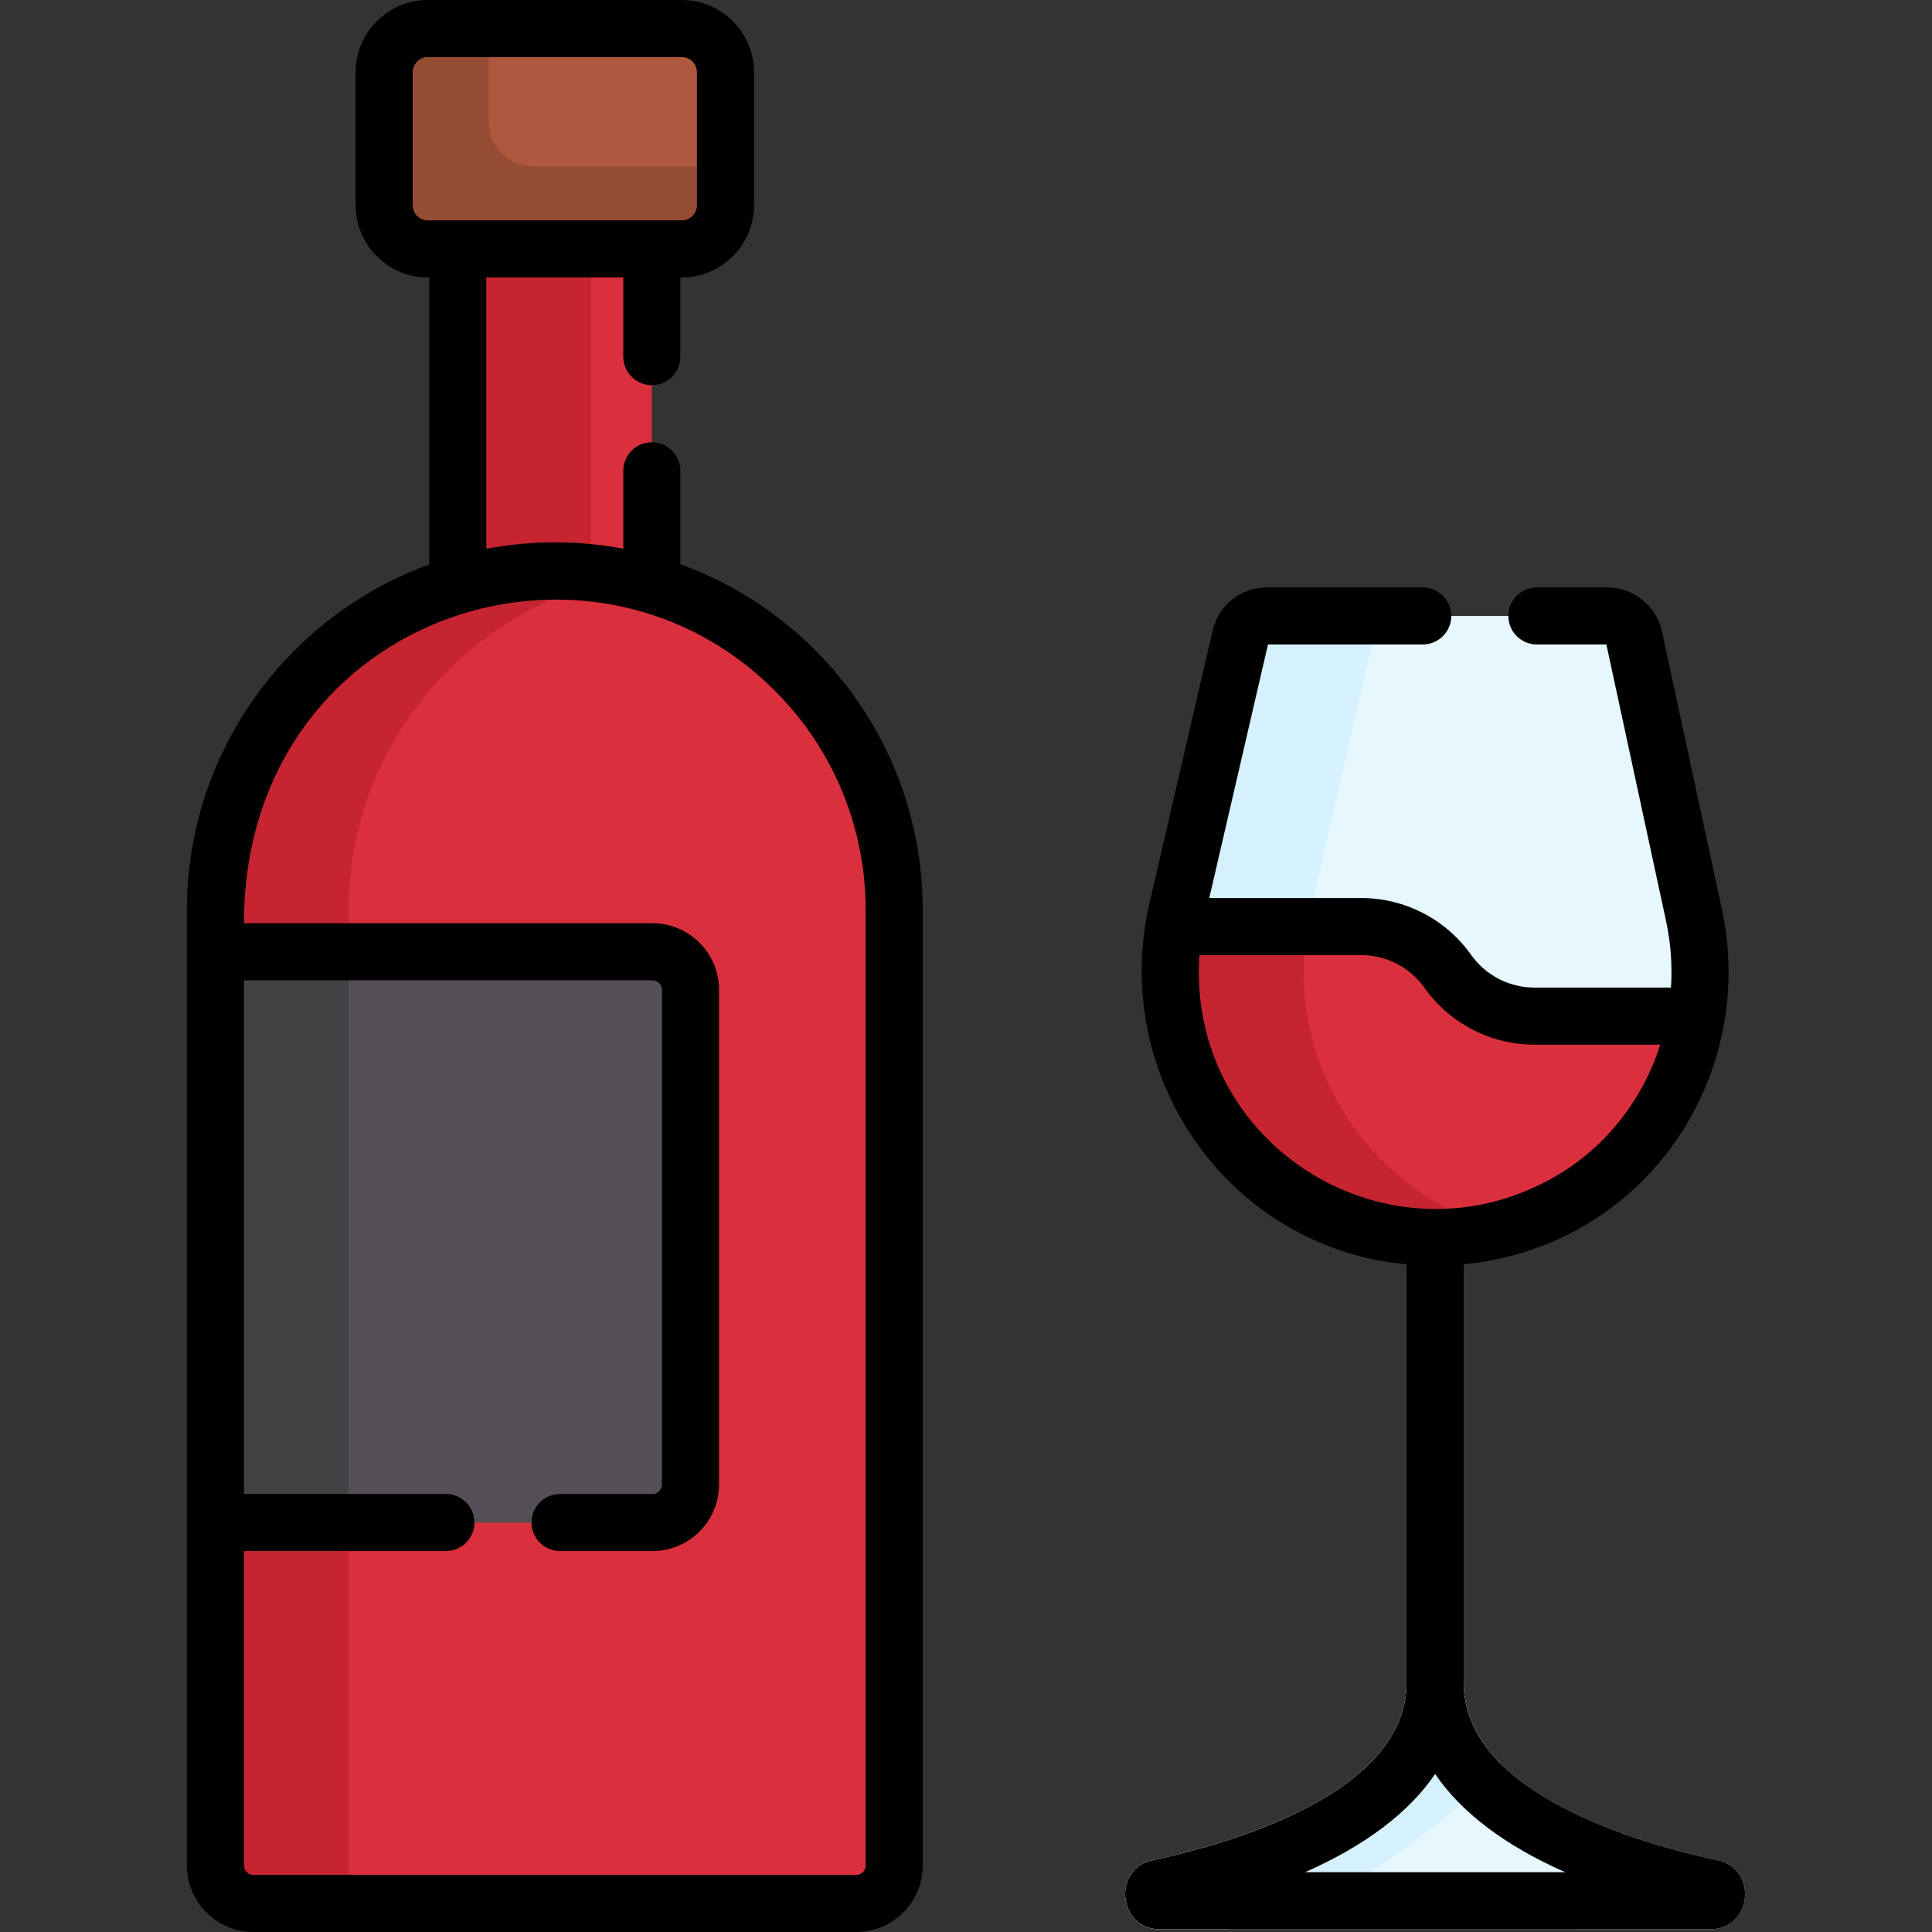
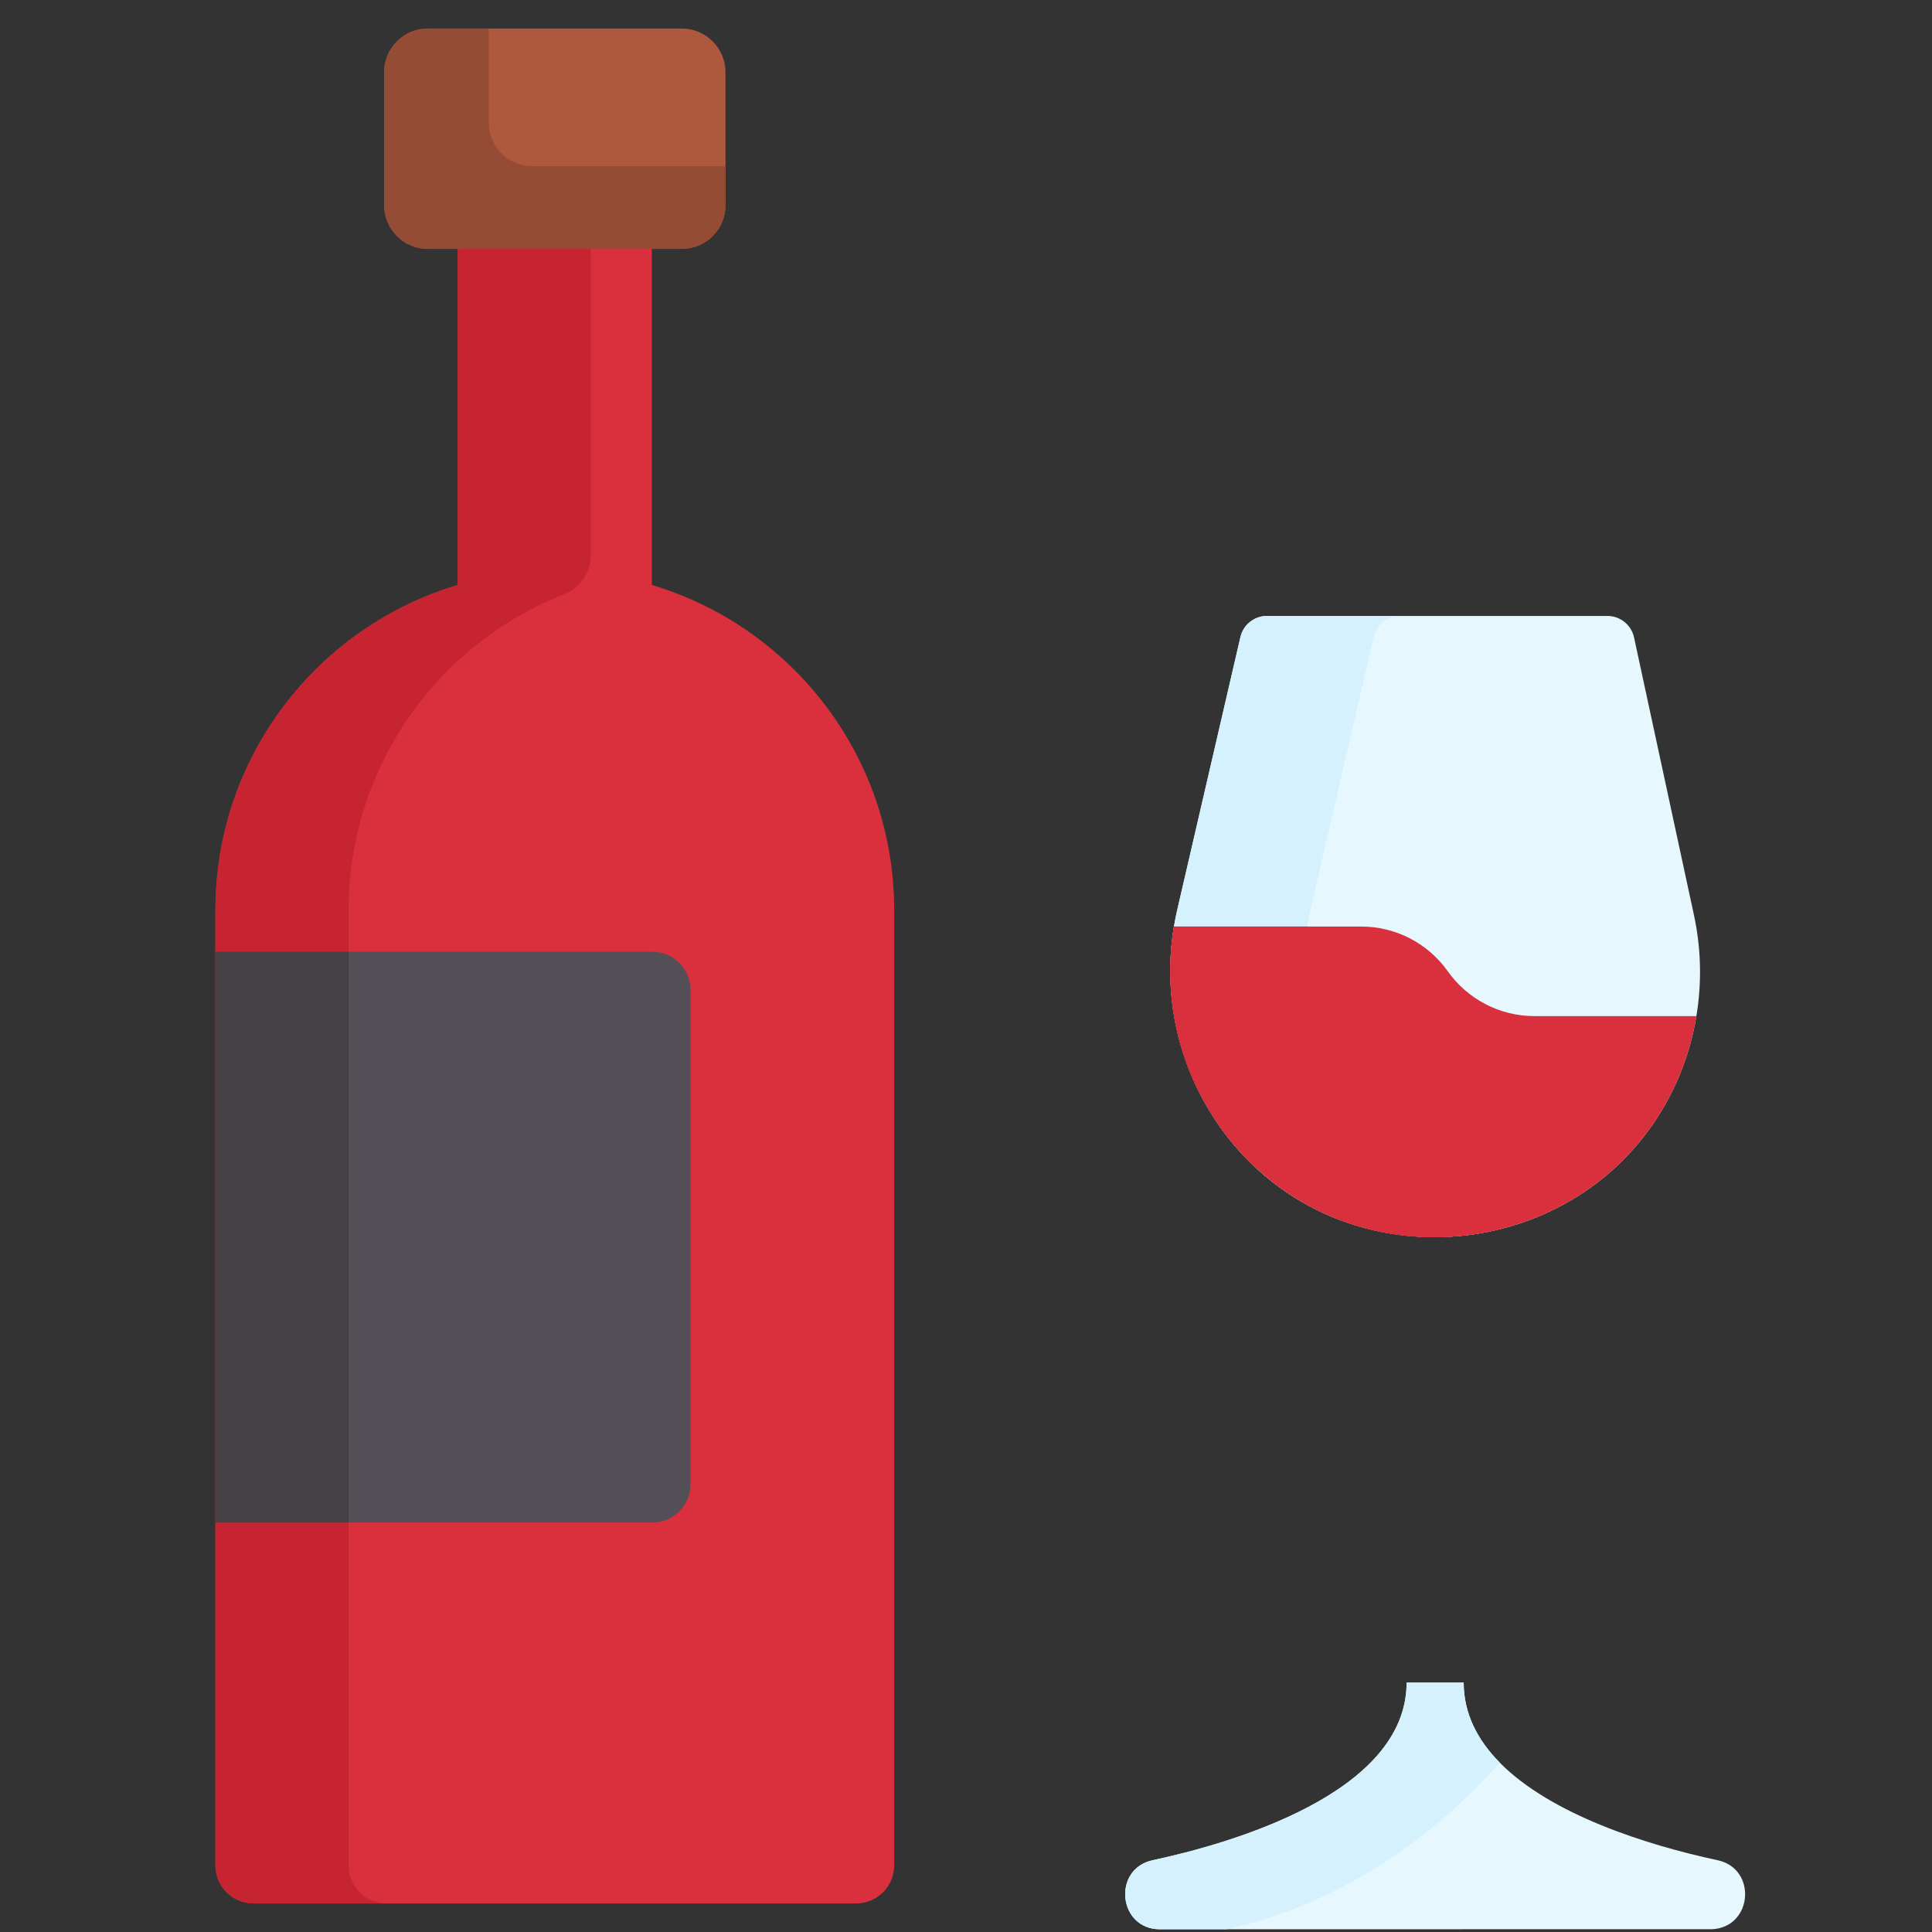
<svg xmlns="http://www.w3.org/2000/svg" id="Capa_1" height="512" viewBox="0 0 507.769 507.769" width="512">
  <rect x="0" y="0" width="507.769" height="507.769" fill="#333333" stroke="none" />
  <path d="m208.886 176.158c-10.333-10.333-23.194-18.135-37.571-22.416v-115.064h-50.997v115.065c-36.836 10.97-63.701 45.089-63.701 85.495v251.03c0 5.52 4.48 10 10 10h158.4c5.52 0 10-4.48 10-10v-251.03c-.001-24.64-9.981-46.94-26.131-63.08z" fill="#da2f3c" />
  <path d="m155.316 38.674v106.988c0 4.632-2.797 8.838-7.109 10.532-33.128 13.019-56.591 45.287-56.591 83.039v251.03c0 5.52 4.48 10 10 10h-35c-5.523 0-10-4.477-10-10v-251.03c0-40.4 26.87-74.52 63.7-85.49v-115.069z" fill="#c62430" />
  <path d="m451.426 488.904c-18.53-3.97-43.75-11.95-57.26-25.65-5.83-5.9-9.48-12.88-9.48-21.04h-15c0 29.25-46.68 42.39-66.74 46.69-10.67 2.28-9.11 18.15 1.92 18.15h17.5c38.54 0 127.4 0 127.7-.02 10.62-.62 11.749-15.91 1.36-18.13z" fill="#e6f7fe" />
  <path d="m384.686 442.214h-15c0 29.25-46.68 42.39-66.74 46.69-10.67 2.28-9.11 18.15 1.92 18.15h17.5c34.89-7.75 59.01-29.35 71.8-43.8-5.831-5.9-9.48-12.88-9.48-21.04z" fill="#d5f1fe" />
  <path d="m445.845 267.054c-3.27 19.84-14.9 37.82-32.9 48.38-5.67 3.33-11.84 5.89-18.37 7.54-5.62 1.42-11.49 2.18-17.54 2.18-4.91 0-9.7-.5-14.33-1.45-36.85-7.54-60.28-43.55-54.17-80.19.24-1.46.53-2.93.87-4.39l16.6-71.68c.75-3.26 3.65-5.56 6.99-5.56h89.46c3.38 0 6.3 2.36 7.01 5.66l15.73 72.9c1.93 8.92 2.091 17.94.65 26.61z" fill="#e6f7fe" />
  <path d="m394.555 322.974c-5.61 1.42-11.48 2.18-17.52 2.18-4.91 0-9.7-.5-14.33-1.45-36.85-7.54-60.28-43.55-54.17-80.19.24-1.46.53-2.93.87-4.39l16.6-71.68c.75-3.26 3.65-5.56 6.99-5.56h35c-3.34 0-6.24 2.3-6.99 5.56l-16.6 71.68c-.34 1.46-.63 2.93-.87 4.39-5.93 35.58 15.991 70.57 51.02 79.46z" fill="#d5f1fe" />
  <path d="m179.182 65.418h-66.732c-6.345 0-11.489-5.144-11.489-11.489v-34.94c0-6.345 5.144-11.489 11.489-11.489h66.732c6.345 0 11.489 5.144 11.489 11.489v34.94c.001 6.346-5.143 11.489-11.489 11.489z" fill="#ae583e" />
-   <path d="m181.476 260.148v130c0 5.523-4.477 10-10 10h-114.86v-150h114.859c5.523 0 10.001 4.478 10.001 10z" fill="#544f56" />
+   <path d="m181.476 260.148v130c0 5.523-4.477 10-10 10h-114.86v-150h114.859c5.523 0 10.001 4.478 10.001 10" fill="#544f56" />
  <path d="m394.555 322.974c-50.607 12.647-94.182-30.515-86.02-79.46h35c-5.93 35.58 15.991 70.57 51.02 79.46z" fill="#c62430" />
  <path d="m445.845 267.054c-3.27 19.84-14.9 37.82-32.9 48.38-10.54 6.18-22.81 9.72-35.91 9.72-4.91 0-9.7-.5-14.33-1.45-36.85-7.54-60.28-43.55-54.17-80.19h49.23c9.04 0 17.52 4.39 22.75 11.77 2.62 3.69 6.04 6.63 9.95 8.65 3.9 2.02 8.28 3.12 12.8 3.12z" fill="#da2f3c" />
-   <path d="m394.575 322.974c-5.62 1.42-11.49 2.18-17.54 2.18-4.91 0-9.7-.5-14.33-1.45-36.85-7.54-60.28-43.55-54.17-80.19h35c-5.92 35.53 16.1 70.51 51.04 79.46z" fill="#c62430" />
  <path d="m56.615 250.144h35v150h-35z" fill="#444145" />
  <path d="m190.676 43.684v10.24c0 6.35-5.15 11.49-11.49 11.49h-66.74c-6.34 0-11.48-5.14-11.48-11.49v-34.93c0-6.35 5.14-11.49 11.48-11.49h16.02v24.69c0 6.34 5.14 11.49 11.48 11.49z" fill="#954c35" />
-   <path d="m178.815 148.292v-24.558c0-4.142-3.358-7.5-7.5-7.5s-7.5 3.358-7.5 7.5v20.473c-11.839-2.216-24.056-2.24-36 .018v-71.307h36v20.816c0 4.142 3.358 7.5 7.5 7.5s7.5-3.358 7.5-7.5v-20.816h.367c10.471 0 18.989-8.519 18.989-18.989v-34.94c0-10.47-8.518-18.989-18.989-18.989h-66.732c-10.47 0-18.989 8.519-18.989 18.989v34.94c0 10.471 8.519 18.989 18.989 18.989h.365v75.422c-37.12 13.518-63.699 49.162-63.699 90.898v251.03c0 9.649 7.851 17.5 17.5 17.5h158.4c9.649 0 17.5-7.851 17.5-17.5v-251.03c0-42.669-27.345-77.782-63.701-90.946zm-66.365-90.374c-2.2 0-3.989-1.79-3.989-3.989v-34.94c0-2.2 1.79-3.989 3.989-3.989h66.732c2.2 0 3.989 1.79 3.989 3.989v34.94c0 2.2-1.79 3.989-3.989 3.989-4.482 0-56.485 0-66.732 0zm115.066 432.351c0 1.378-1.122 2.5-2.5 2.5h-158.4c-1.378 0-2.5-1.122-2.5-2.5v-82.62h53.074c4.142 0 7.5-3.358 7.5-7.5s-3.358-7.5-7.5-7.5h-53.074c0-6.34 0-129.371 0-135h107.359c1.378 0 2.5 1.122 2.5 2.5v130c0 1.378-1.122 2.5-2.5 2.5h-24.285c-4.142 0-7.5 3.358-7.5 7.5s3.358 7.5 7.5 7.5h24.286c9.649 0 17.5-7.851 17.5-17.5v-130c0-9.649-7.851-17.5-17.5-17.5h-107.36c0-80.036 90.073-110.581 139.468-61.185 15.433 15.422 23.932 35.941 23.932 57.775z" />
-   <path d="m451.423 488.902c-26.52-5.676-66.737-19.578-66.737-46.688v-109.935c47.69-4.649 77.38-49.25 67.841-93.42l-15.729-72.896c-1.448-6.709-7.48-11.579-14.344-11.579h-18.527c-4.143 0-7.5 3.358-7.5 7.5s3.357 7.5 7.5 7.5h18.265l15.673 72.639c1.204 5.58 1.695 11.487 1.304 17.532h-35.9c-6.601 0-12.817-3.216-16.632-8.602-6.621-9.351-17.415-14.934-28.874-14.934h-39.943l15.431-66.635h40.676c4.143 0 7.5-3.358 7.5-7.5s-3.357-7.5-7.5-7.5h-40.935c-6.866 0-12.745 4.672-14.296 11.364l-16.601 71.684c-10.516 45.41 20.81 90.521 67.59 94.867 0 126.391-.003 108.069-.003 109.919 0 29.243-46.675 42.39-66.74 46.685-10.664 2.281-9.105 18.148 1.926 18.148.384 0 144.815.009 145.198-.017 10.618-.622 11.753-15.908 1.357-18.132zm-136.209-237.883h42.549c6.601 0 12.818 3.216 16.632 8.603 6.622 9.351 17.416 14.934 28.874 14.934h33.075c-4.549 14.354-14.129 26.749-27.192 34.408-43.278 25.373-97.27-7.364-93.938-57.945zm27.798 241.032c15.775-6.976 27.293-15.681 34.171-25.817 6.878 10.137 18.395 18.841 34.171 25.817z" />
</svg>